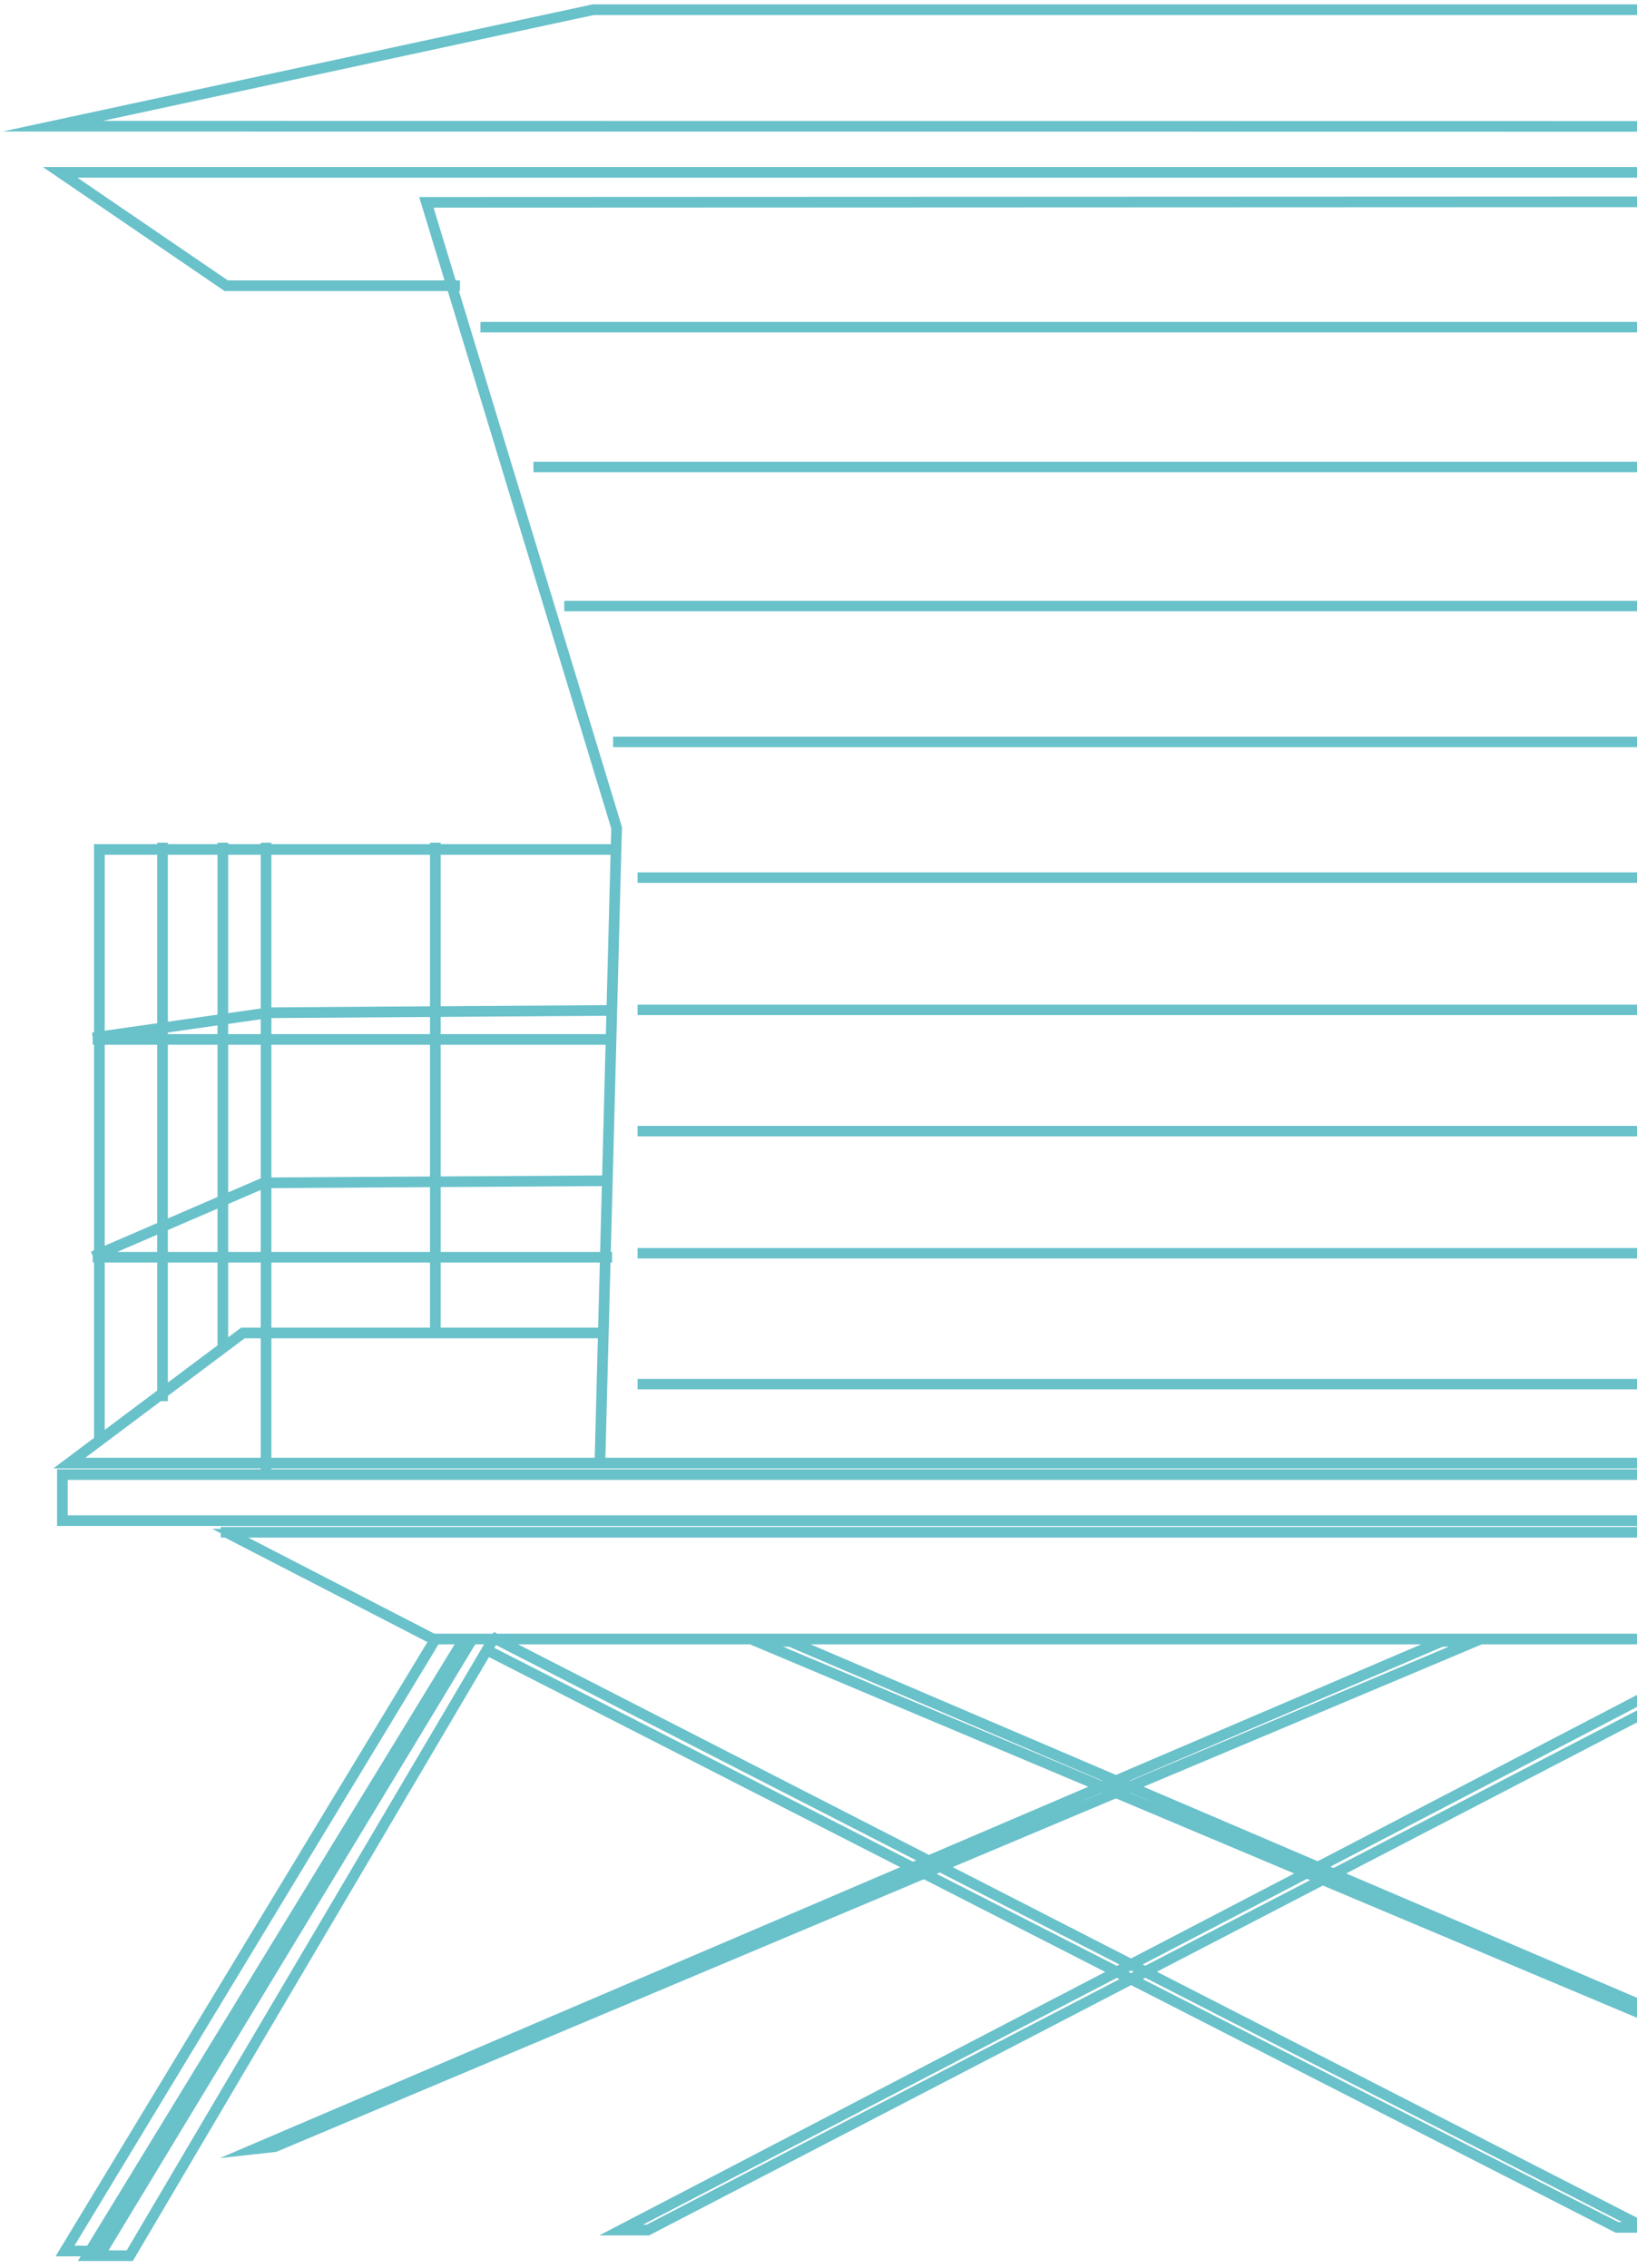
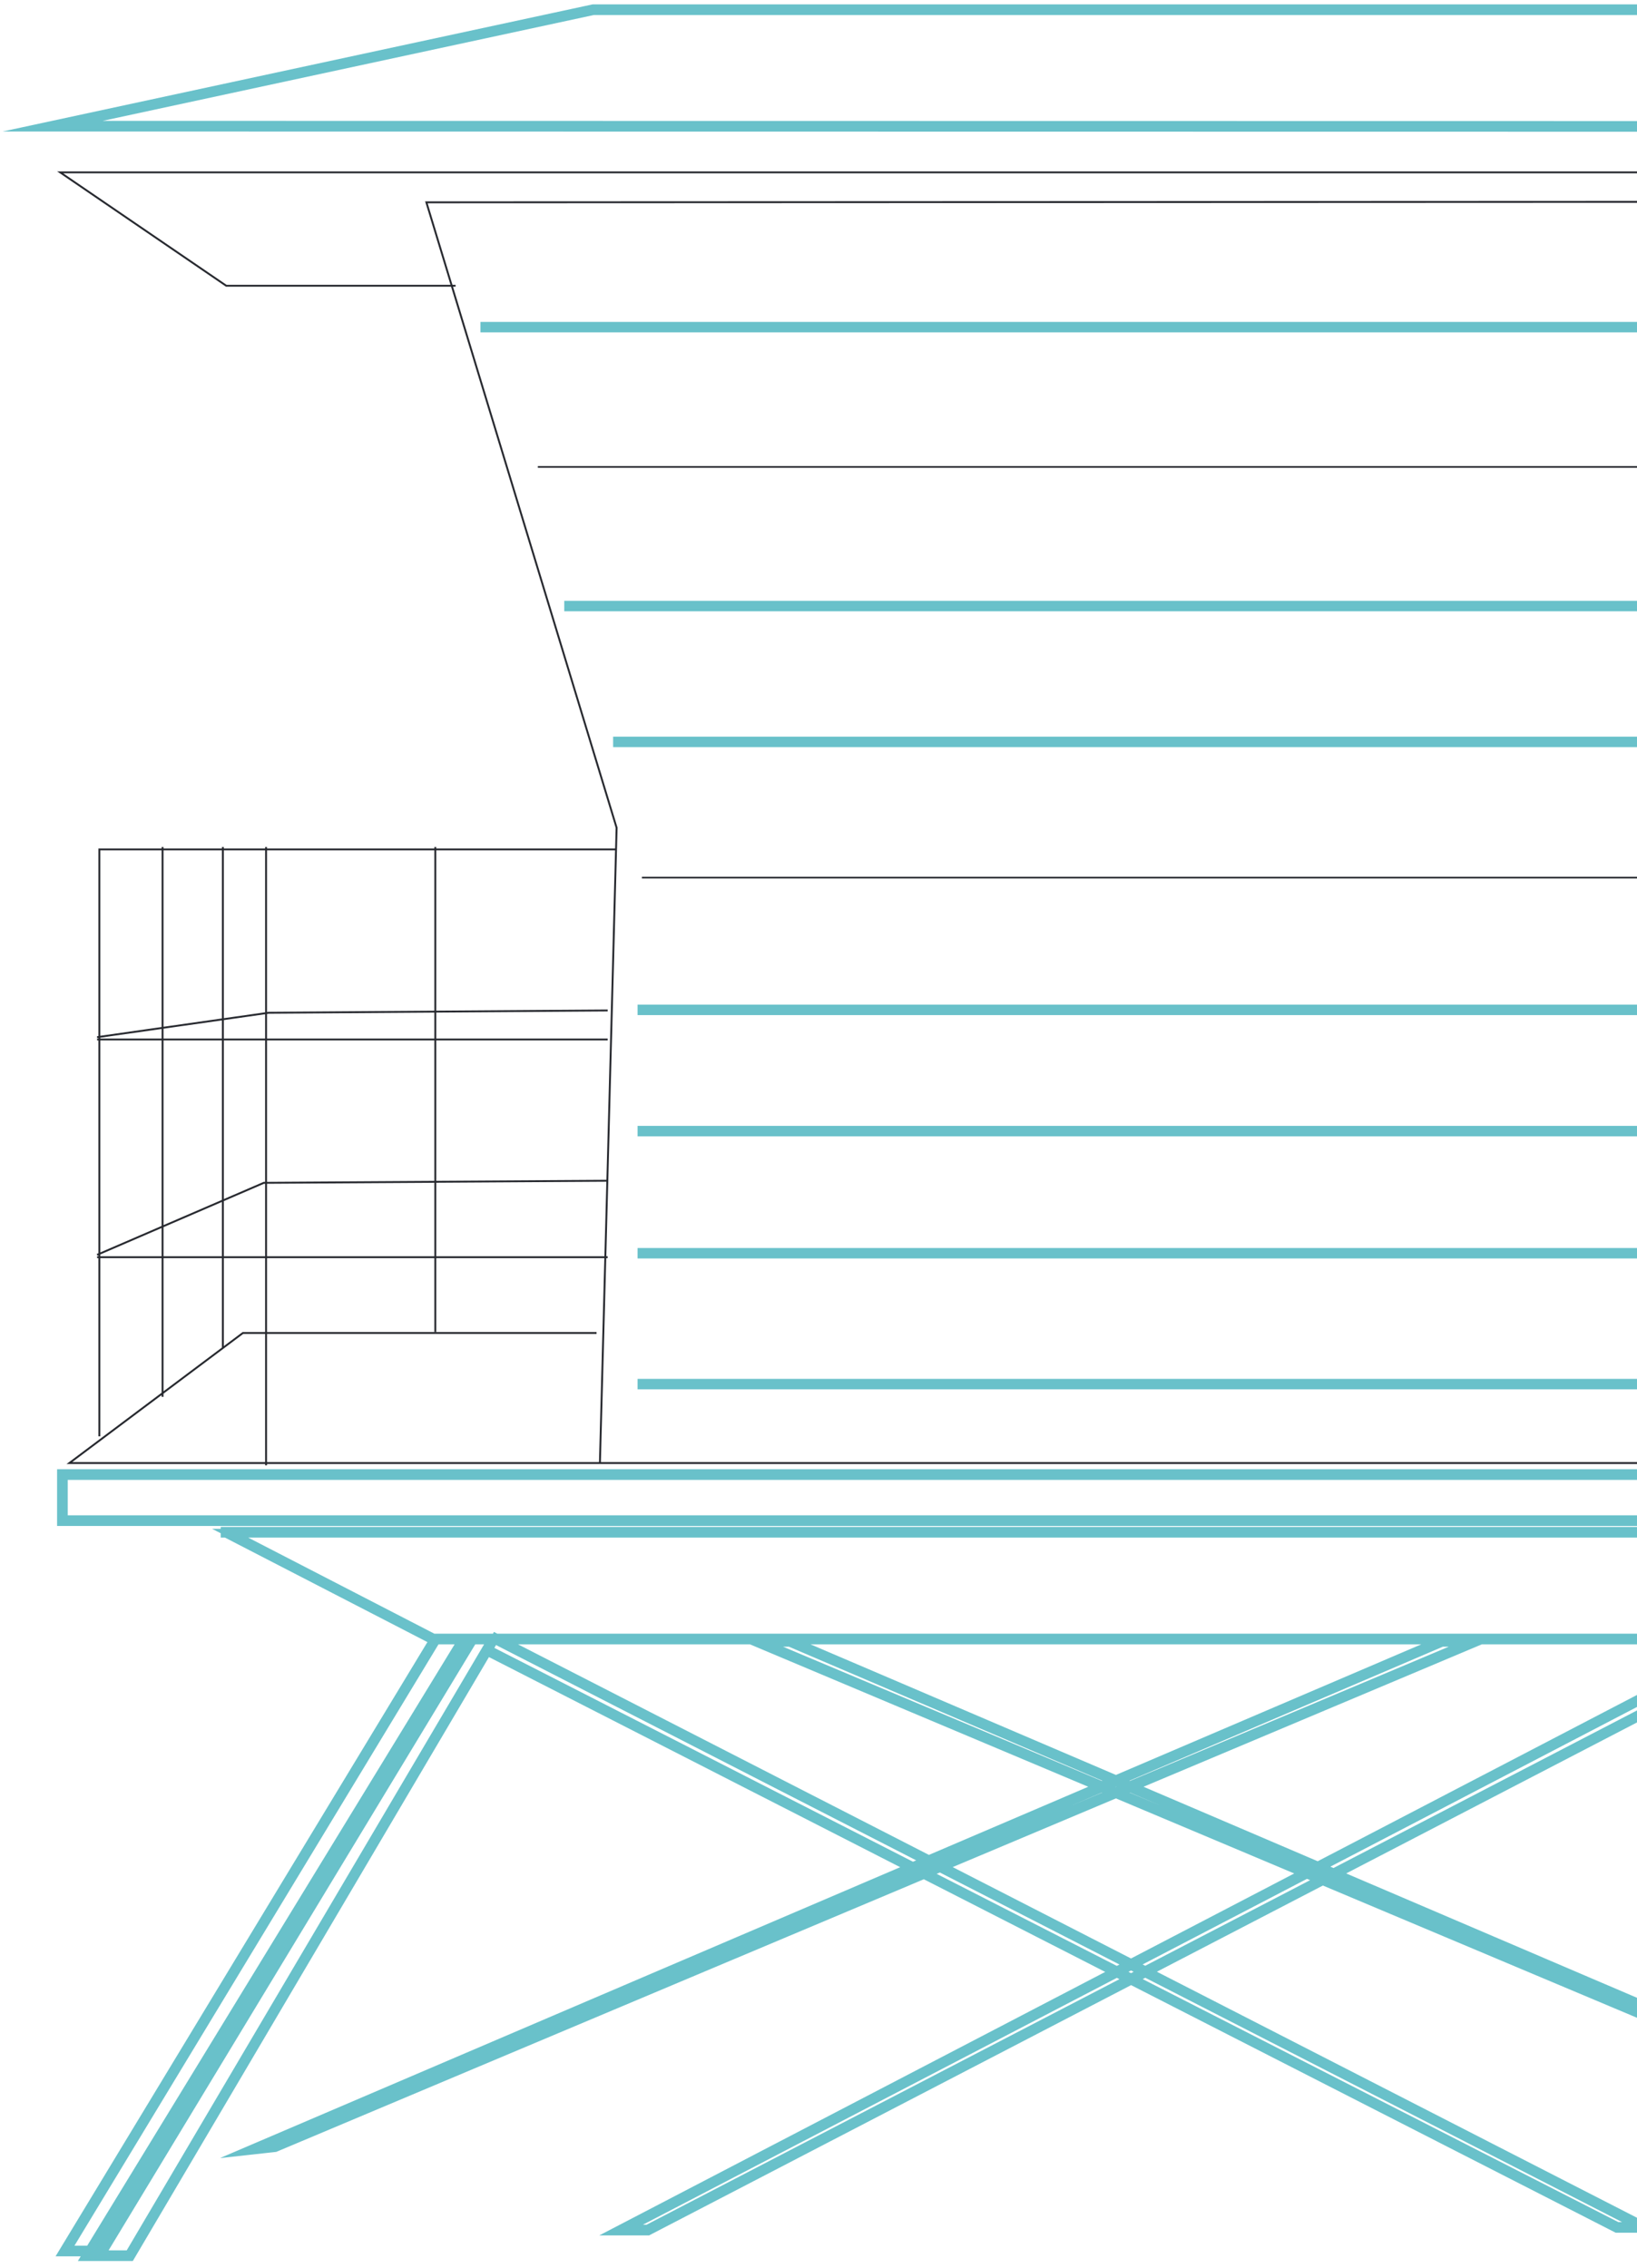
<svg xmlns="http://www.w3.org/2000/svg" width="187" height="259" viewBox="0 0 187 259" fill="none">
  <path fill-rule="evenodd" clip-rule="evenodd" d="M67.748 1H196.212L255.084 14.554L5 14.519L67.748 1ZM67.771 1.217L7.038 14.302L253.171 14.336L196.187 1.217H67.771Z" fill="#27292F" />
  <path d="M55.38 37.461H208.341V37.267H55.38V37.461Z" fill="#27292F" />
  <path d="M202.713 53.428H61.439V53.234H202.713V53.428Z" fill="#27292F" />
  <path d="M64.956 69.316H197.356V69.122H64.956V69.316Z" fill="#27292F" />
  <path d="M191.909 84.829H70.539V84.635H191.909V84.829Z" fill="#27292F" />
  <path d="M73.33 100.332H189.424V100.137H73.33V100.332Z" fill="#27292F" />
  <path d="M189.424 115.437H73.33V115.243H189.424V115.437Z" fill="#27292F" />
-   <path d="M73.33 129.283H189.424V129.089H73.33V129.283Z" fill="#27292F" />
-   <path d="M189.424 143.232H73.33V143.038H189.424V143.232Z" fill="#27292F" />
+   <path d="M73.33 129.283H189.424V129.089H73.33Z" fill="#27292F" />
  <path d="M73.33 158.179H189.424V157.985H73.33V158.179Z" fill="#27292F" />
  <path fill-rule="evenodd" clip-rule="evenodd" d="M6.518 19.576L25.809 32.743H51.524L70.328 94.556L70.266 96.905H49.837V96.742H49.62V96.905H30.501V96.742H30.284V96.905H25.566V96.742H25.348V96.905H18.677V96.742H18.46V96.905H11.243V118.327L11.076 118.351L11.106 118.566L11.243 118.547V118.611H11.091V118.828H11.243V143.133L11.048 143.217L11.134 143.416L11.243 143.369V143.48H11.091V143.697H11.243V164.047H11.46V143.697H18.46V159.066L7.599 167.206H30.284V167.358H30.501V167.206H225.968V167.358H226.185V167.206H248.224L245.225 165.36V143.697H245.378V143.48H245.225V143.371L245.32 143.415L245.412 143.218L245.225 143.131V118.828H245.378V118.611H245.225V118.545L245.361 118.566L245.394 118.351L245.225 118.325V96.905H238.009V96.742H237.791V96.905H231.121V96.742H230.903V96.905H226.185V96.742H225.968V96.905H206.849V96.742H206.632V96.905H192.088L192.12 95.218L215.786 22.932L48.56 23L51.458 32.526H25.876L7.222 19.793H255.364L234.936 35.577H211.961V35.794H235.01L256 19.576H6.518ZM51.751 32.743H52.044V32.526H51.685L48.853 23.217L215.486 23.149L191.903 95.181L191.528 115.301L191.252 115.299L191.25 115.516L191.524 115.518L191.467 118.611H191.251V118.828H191.463L190.566 166.988H68.642L69.254 143.697H69.416V143.48H69.26L70.546 94.527L51.751 32.743ZM191.684 118.611L191.742 115.52L206.632 115.628V118.611H191.684ZM191.383 134.749L191.68 118.828H206.632V134.849L191.383 134.749ZM191.065 151.861L191.379 134.966L206.632 135.066V143.48H191.251V143.697H206.632V151.861H191.065ZM225.968 166.988H190.783L191.061 152.078H223.231L225.968 153.762V166.988ZM192.084 97.122L191.746 115.303L206.632 115.411V97.122H192.084ZM69.036 143.697L68.424 166.988H30.501V152.35H68.145V152.133H30.501V143.697H49.62V152.117H49.837V143.697H69.036ZM69.266 134.965L69.042 143.48H49.837V135.083L69.266 134.965ZM70.26 97.122L69.272 134.748L49.837 134.866V118.828H69.416V118.611H49.837V115.648L69.417 115.516L69.415 115.299L49.837 115.431V97.122H70.26ZM225.968 143.697V153.507L223.293 151.861H206.849V143.697H225.968ZM11.46 143.275V143.48H18.46V140.253L11.46 143.275ZM18.677 140.159V143.48H25.348V137.279L18.677 140.159ZM25.348 137.042L18.677 139.922V118.828H25.348V137.042ZM25.566 137.185V143.48H30.284V135.202L30.154 135.203L25.566 137.185ZM30.284 134.985L30.109 134.986L25.566 136.948V118.828H30.284V134.985ZM30.501 135.201V143.48H49.62V135.085L30.501 135.201ZM49.62 134.868L30.501 134.984V118.828H49.62V134.868ZM18.46 140.016L11.46 143.039V118.828H18.46V140.016ZM18.677 97.122H25.348V116.32L18.677 117.269V97.122ZM25.566 97.122V116.289L30.284 115.618V97.122H25.566ZM18.677 117.489L25.348 116.54V118.611H18.677V117.489ZM25.566 116.509V118.611H30.284V115.838L25.566 116.509ZM30.284 143.697H25.566V153.742L27.713 152.133H30.284V143.697ZM25.348 153.905V143.697H18.677V158.904L25.348 153.905ZM49.62 97.122H30.501V115.587L30.691 115.56L49.62 115.433V97.122ZM49.62 115.65L30.707 115.777L30.501 115.807V118.611H49.62V115.65ZM30.284 152.35V166.988H8.251L18.46 159.338V159.533H18.677V159.175L27.785 152.35H30.284ZM18.46 117.52V118.611H11.46V118.516L18.46 117.52ZM11.46 118.296L18.46 117.3V97.122H11.46V118.296ZM226.185 153.896V166.988H247.457L245.225 165.615V165.759H245.008V165.481L238.009 161.173V161.189H237.791V161.039L230.922 156.811H230.903V156.8L226.185 153.896ZM245.008 143.697V165.226L238.009 160.918V143.697H245.008ZM237.791 143.697V160.784L231.121 156.678V143.697H237.791ZM230.903 143.697V156.545L226.185 153.641V143.697H230.903ZM245.008 97.122V118.292L238.009 117.219V97.122H245.008ZM245.008 118.512L238.009 117.439V118.611H245.008V118.512ZM237.791 97.122V117.186L231.121 116.163V97.122H237.791ZM237.791 117.406L231.121 116.383V118.611H237.791V117.406ZM230.903 97.122V116.13L227.185 115.56L226.185 115.553V97.122H230.903ZM227.168 115.777L226.185 115.77V118.611H230.903V116.35L227.168 115.777ZM225.968 97.122V115.551L206.849 115.413V97.122H225.968ZM225.968 115.769L206.849 115.63V118.611H225.968V115.769ZM206.849 135.067V143.48H225.968V135.192L206.849 135.067ZM226.185 135.194V143.48H230.903V136.719L227.64 135.203L226.185 135.194ZM230.903 136.479L227.689 134.986L226.185 134.976V118.828H230.903V136.479ZM231.121 136.82V143.48H237.791V139.918L231.121 136.82ZM237.791 139.678L231.121 136.58V118.828H237.791V139.678ZM238.009 140.019V143.48H245.008V143.27L238.009 140.019ZM245.008 143.03L238.009 139.779V118.828H245.008V143.03ZM225.968 134.975L206.849 134.85V118.828H225.968V134.975Z" fill="#27292F" />
  <path fill-rule="evenodd" clip-rule="evenodd" d="M7.022 168.304V173.783H248.879V168.304H7.022ZM7.239 173.566V168.521H248.662V173.566H7.239Z" fill="#27292F" />
  <path fill-rule="evenodd" clip-rule="evenodd" d="M25.717 174.893H235.953L209.181 187.301H200.177V187.356H203.511L246.518 257.725L241.699 258L199.707 187.775L150.806 213.239L152.354 213.901L200.143 189.092L200.148 189.089L200.398 188.976L200.488 189.174L200.243 189.284L200.238 189.287L152.613 214.012L226.521 245.613L223.518 245.282L151.097 214.799L131.066 225.198L188.264 254.504H184.689L129.206 226.163L74.027 254.81H70.504L127.344 225.212L105.554 214.082L31.43 245.282L28.428 245.613L104.013 213.295L56.409 188.979L55.773 188.661L55.87 188.467L56.506 188.785L56.507 188.785L104.273 213.183L105.835 212.515L56.622 187.301H56.428L14.886 257.736H9.785L10.11 257.203H7.233L49.558 187.301H49.441L25.816 175.11H25.717V174.893ZM106.087 212.644L104.524 213.312L105.563 213.843L107.135 213.181L106.087 212.644ZM107.396 213.071L106.346 212.533L125.876 204.183L127.194 204.738L107.396 213.071ZM107.387 213.31L105.816 213.972L127.58 225.089L128.967 224.367L107.387 213.31ZM107.649 213.2L127.474 204.856L149.02 213.924L129.203 224.244L107.649 213.2ZM127.754 204.738L149.27 213.794L150.299 213.259L129.073 204.183L127.754 204.738ZM129.351 204.066L150.548 213.129L199.596 187.588L199.457 187.356H200.042L200.147 187.301H57.099L106.095 212.404L125.597 204.066L85.898 187.356H90.271L127.474 203.263L164.677 187.356H169.05L129.351 204.066ZM127.75 203.381L164.721 187.573H167.974L129.073 203.947L127.75 203.381ZM127.474 203.499L128.795 204.064L127.474 204.62L126.153 204.064L127.474 203.499ZM127.198 203.381L90.227 187.573H86.974L125.875 203.947L127.198 203.381ZM105.301 213.953L104.264 213.423L29.862 245.236L31.375 245.069L105.301 213.953ZM150.557 213.369L149.53 213.904L151.087 214.559L152.105 214.031L150.557 213.369ZM129.44 224.365L149.28 214.034L150.837 214.689L130.828 225.076L129.44 224.365ZM223.573 245.069L151.348 214.669L152.363 214.141L225.086 245.236L223.573 245.069ZM129.204 224.488L127.817 225.21L129.206 225.919L130.592 225.199L129.204 224.488ZM130.829 225.321L129.443 226.04L184.742 254.286H187.363L130.829 225.321ZM128.969 226.042L127.581 225.333L71.392 254.593H73.974L128.969 226.042ZM199.9 187.674L241.818 257.776L246.144 257.529L203.389 187.573H200.095L199.9 187.674ZM209.133 187.084H56.675L56.632 187.061L56.62 187.084H49.493L26.289 175.11H234.968L209.133 187.084ZM54.01 187.301L56.176 187.301L14.761 257.518H10.172L10.365 257.203H11.708L54.01 187.301ZM11.585 256.985H10.498L53.079 187.301H53.756L11.585 256.985ZM10.243 256.985L52.825 187.301L49.812 187.301L7.618 256.985H10.243Z" fill="#27292F" />
  <path fill-rule="evenodd" clip-rule="evenodd" d="M204.289 187.356H208.731L251.199 257.475H246.724L204.289 187.356ZM204.675 187.573L246.846 257.258H250.813L208.608 187.573H204.675Z" fill="#27292F" />
  <path fill-rule="evenodd" clip-rule="evenodd" d="M67.748 1H196.212L255.084 14.554L5 14.519L67.748 1ZM67.771 1.217L7.038 14.302L253.171 14.336L196.187 1.217H67.771Z" stroke="#69C1CA" stroke-miterlimit="10" />
  <path d="M55.38 37.461H208.341V37.267H55.38V37.461Z" stroke="#69C1CA" stroke-miterlimit="10" />
-   <path d="M202.713 53.428H61.439V53.234H202.713V53.428Z" stroke="#69C1CA" stroke-miterlimit="10" />
  <path d="M64.956 69.316H197.356V69.122H64.956V69.316Z" stroke="#69C1CA" stroke-miterlimit="10" />
  <path d="M191.909 84.829H70.539V84.635H191.909V84.829Z" stroke="#69C1CA" stroke-miterlimit="10" />
-   <path d="M73.33 100.332H189.424V100.137H73.33V100.332Z" stroke="#69C1CA" stroke-miterlimit="10" />
  <path d="M189.424 115.437H73.33V115.243H189.424V115.437Z" stroke="#69C1CA" stroke-miterlimit="10" />
  <path d="M73.33 129.283H189.424V129.089H73.33V129.283Z" stroke="#69C1CA" stroke-miterlimit="10" />
  <path d="M189.424 143.232H73.33V143.038H189.424V143.232Z" stroke="#69C1CA" stroke-miterlimit="10" />
  <path d="M73.33 158.179H189.424V157.985H73.33V158.179Z" stroke="#69C1CA" stroke-miterlimit="10" />
-   <path fill-rule="evenodd" clip-rule="evenodd" d="M6.518 19.576L25.809 32.743H51.524L70.328 94.556L70.266 96.905H49.837V96.742H49.62V96.905H30.501V96.742H30.284V96.905H25.566V96.742H25.348V96.905H18.677V96.742H18.46V96.905H11.243V118.327L11.076 118.351L11.106 118.566L11.243 118.547V118.611H11.091V118.828H11.243V143.133L11.048 143.217L11.134 143.416L11.243 143.369V143.48H11.091V143.697H11.243V164.047H11.46V143.697H18.46V159.066L7.599 167.206H30.284V167.358H30.501V167.206H225.968V167.358H226.185V167.206H248.224L245.225 165.36V143.697H245.378V143.48H245.225V143.371L245.32 143.415L245.412 143.218L245.225 143.131V118.828H245.378V118.611H245.225V118.545L245.361 118.566L245.394 118.351L245.225 118.325V96.905H238.009V96.742H237.791V96.905H231.121V96.742H230.903V96.905H226.185V96.742H225.968V96.905H206.849V96.742H206.632V96.905H192.088L192.12 95.218L215.786 22.932L48.56 23L51.458 32.526H25.876L7.222 19.793H255.364L234.936 35.577H211.961V35.794H235.01L256 19.576H6.518ZM51.751 32.743H52.044V32.526H51.685L48.853 23.217L215.486 23.149L191.903 95.181L191.528 115.301L191.252 115.299L191.25 115.516L191.524 115.518L191.467 118.611H191.251V118.828H191.463L190.566 166.988H68.642L69.254 143.697H69.416V143.48H69.26L70.546 94.527L51.751 32.743ZM191.684 118.611L191.742 115.52L206.632 115.628V118.611H191.684ZM191.383 134.749L191.68 118.828H206.632V134.849L191.383 134.749ZM191.065 151.861L191.379 134.966L206.632 135.066V143.48H191.251V143.697H206.632V151.861H191.065ZM225.968 166.988H190.783L191.061 152.078H223.231L225.968 153.762V166.988ZM192.084 97.122L191.746 115.303L206.632 115.411V97.122H192.084ZM69.036 143.697L68.424 166.988H30.501V152.35H68.145V152.133H30.501V143.697H49.62V152.117H49.837V143.697H69.036ZM69.266 134.965L69.042 143.48H49.837V135.083L69.266 134.965ZM70.26 97.122L69.272 134.748L49.837 134.866V118.828H69.416V118.611H49.837V115.648L69.417 115.516L69.415 115.299L49.837 115.431V97.122H70.26ZM225.968 143.697V153.507L223.293 151.861H206.849V143.697H225.968ZM11.46 143.275V143.48H18.46V140.253L11.46 143.275ZM18.677 140.159V143.48H25.348V137.279L18.677 140.159ZM25.348 137.042L18.677 139.922V118.828H25.348V137.042ZM25.566 137.185V143.48H30.284V135.202L30.154 135.203L25.566 137.185ZM30.284 134.985L30.109 134.986L25.566 136.948V118.828H30.284V134.985ZM30.501 135.201V143.48H49.62V135.085L30.501 135.201ZM49.62 134.868L30.501 134.984V118.828H49.62V134.868ZM18.46 140.016L11.46 143.039V118.828H18.46V140.016ZM18.677 97.122H25.348V116.32L18.677 117.269V97.122ZM25.566 97.122V116.289L30.284 115.618V97.122H25.566ZM18.677 117.489L25.348 116.54V118.611H18.677V117.489ZM25.566 116.509V118.611H30.284V115.838L25.566 116.509ZM30.284 143.697H25.566V153.742L27.713 152.133H30.284V143.697ZM25.348 153.905V143.697H18.677V158.904L25.348 153.905ZM49.62 97.122H30.501V115.587L30.691 115.56L49.62 115.433V97.122ZM49.62 115.65L30.707 115.777L30.501 115.807V118.611H49.62V115.65ZM30.284 152.35V166.988H8.251L18.46 159.338V159.533H18.677V159.175L27.785 152.35H30.284ZM18.46 117.52V118.611H11.46V118.516L18.46 117.52ZM11.46 118.296L18.46 117.3V97.122H11.46V118.296ZM226.185 153.896V166.988H247.457L245.225 165.615V165.759H245.008V165.481L238.009 161.173V161.189H237.791V161.039L230.922 156.811H230.903V156.8L226.185 153.896ZM245.008 143.697V165.226L238.009 160.918V143.697H245.008ZM237.791 143.697V160.784L231.121 156.678V143.697H237.791ZM230.903 143.697V156.545L226.185 153.641V143.697H230.903ZM245.008 97.122V118.292L238.009 117.219V97.122H245.008ZM245.008 118.512L238.009 117.439V118.611H245.008V118.512ZM237.791 97.122V117.186L231.121 116.163V97.122H237.791ZM237.791 117.406L231.121 116.383V118.611H237.791V117.406ZM230.903 97.122V116.13L227.185 115.56L226.185 115.553V97.122H230.903ZM227.168 115.777L226.185 115.77V118.611H230.903V116.35L227.168 115.777ZM225.968 97.122V115.551L206.849 115.413V97.122H225.968ZM225.968 115.769L206.849 115.63V118.611H225.968V115.769ZM206.849 135.067V143.48H225.968V135.192L206.849 135.067ZM226.185 135.194V143.48H230.903V136.719L227.64 135.203L226.185 135.194ZM230.903 136.479L227.689 134.986L226.185 134.976V118.828H230.903V136.479ZM231.121 136.82V143.48H237.791V139.918L231.121 136.82ZM237.791 139.678L231.121 136.58V118.828H237.791V139.678ZM238.009 140.019V143.48H245.008V143.27L238.009 140.019ZM245.008 143.03L238.009 139.779V118.828H245.008V143.03ZM225.968 134.975L206.849 134.85V118.828H225.968V134.975Z" stroke="#69C1CA" stroke-miterlimit="10" />
  <path fill-rule="evenodd" clip-rule="evenodd" d="M7.022 168.304V173.783H248.879V168.304H7.022ZM7.239 173.566V168.521H248.662V173.566H7.239Z" stroke="#69C1CA" stroke-miterlimit="10" />
  <path fill-rule="evenodd" clip-rule="evenodd" d="M25.717 174.893H235.953L209.181 187.301H200.177V187.356H203.511L246.518 257.725L241.699 258L199.707 187.775L150.806 213.239L152.354 213.901L200.143 189.092L200.148 189.089L200.398 188.976L200.488 189.174L200.243 189.284L200.238 189.287L152.613 214.012L226.521 245.613L223.518 245.282L151.097 214.799L131.066 225.198L188.264 254.504H184.689L129.206 226.163L74.027 254.81H70.504L127.344 225.212L105.554 214.082L31.43 245.282L28.428 245.613L104.013 213.295L56.409 188.979L55.773 188.661L55.87 188.467L56.506 188.785L56.507 188.785L104.273 213.183L105.835 212.515L56.622 187.301H56.428L14.886 257.736H9.785L10.11 257.203H7.233L49.558 187.301H49.441L25.816 175.11H25.717V174.893ZM106.087 212.644L104.524 213.312L105.563 213.843L107.135 213.181L106.087 212.644ZM107.396 213.071L106.346 212.533L125.876 204.183L127.194 204.738L107.396 213.071ZM107.387 213.31L105.816 213.972L127.58 225.089L128.967 224.367L107.387 213.31ZM107.649 213.2L127.474 204.856L149.02 213.924L129.203 224.244L107.649 213.2ZM127.754 204.738L149.27 213.794L150.299 213.259L129.073 204.183L127.754 204.738ZM129.351 204.066L150.548 213.129L199.596 187.588L199.457 187.356H200.042L200.147 187.301H57.099L106.095 212.404L125.597 204.066L85.898 187.356H90.271L127.474 203.263L164.677 187.356H169.05L129.351 204.066ZM127.75 203.381L164.721 187.573H167.974L129.073 203.947L127.75 203.381ZM127.474 203.499L128.795 204.064L127.474 204.62L126.153 204.064L127.474 203.499ZM127.198 203.381L90.227 187.573H86.974L125.875 203.947L127.198 203.381ZM105.301 213.953L104.264 213.423L29.862 245.236L31.375 245.069L105.301 213.953ZM150.557 213.369L149.53 213.904L151.087 214.559L152.105 214.031L150.557 213.369ZM129.44 224.365L149.28 214.034L150.837 214.689L130.828 225.076L129.44 224.365ZM223.573 245.069L151.348 214.669L152.363 214.141L225.086 245.236L223.573 245.069ZM129.204 224.488L127.817 225.21L129.206 225.919L130.592 225.199L129.204 224.488ZM130.829 225.321L129.443 226.04L184.742 254.286H187.363L130.829 225.321ZM128.969 226.042L127.581 225.333L71.392 254.593H73.974L128.969 226.042ZM199.9 187.674L241.818 257.776L246.144 257.529L203.389 187.573H200.095L199.9 187.674ZM209.133 187.084H56.675L56.632 187.061L56.62 187.084H49.493L26.289 175.11H234.968L209.133 187.084ZM54.01 187.301L56.176 187.301L14.761 257.518H10.172L10.365 257.203H11.708L54.01 187.301ZM11.585 256.985H10.498L53.079 187.301H53.756L11.585 256.985ZM10.243 256.985L52.825 187.301L49.812 187.301L7.618 256.985H10.243Z" stroke="#69C1CA" stroke-miterlimit="10" />
  <path fill-rule="evenodd" clip-rule="evenodd" d="M204.289 187.356H208.731L251.199 257.475H246.724L204.289 187.356ZM204.675 187.573L246.846 257.258H250.813L208.608 187.573H204.675Z" stroke="#69C1CA" stroke-miterlimit="10" />
</svg>